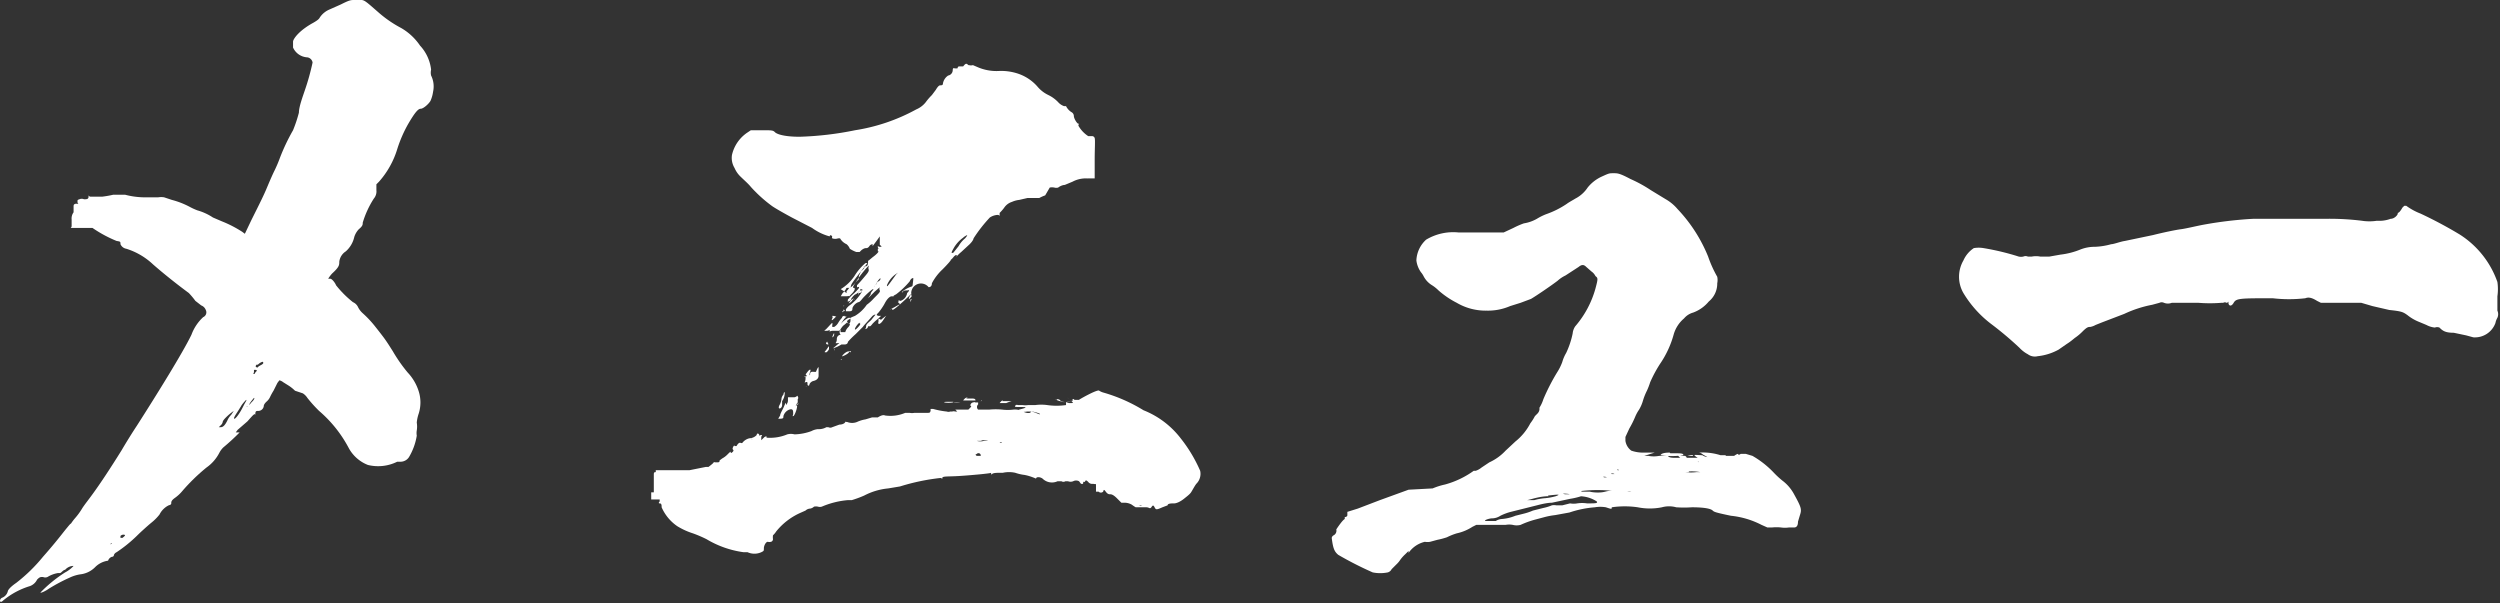
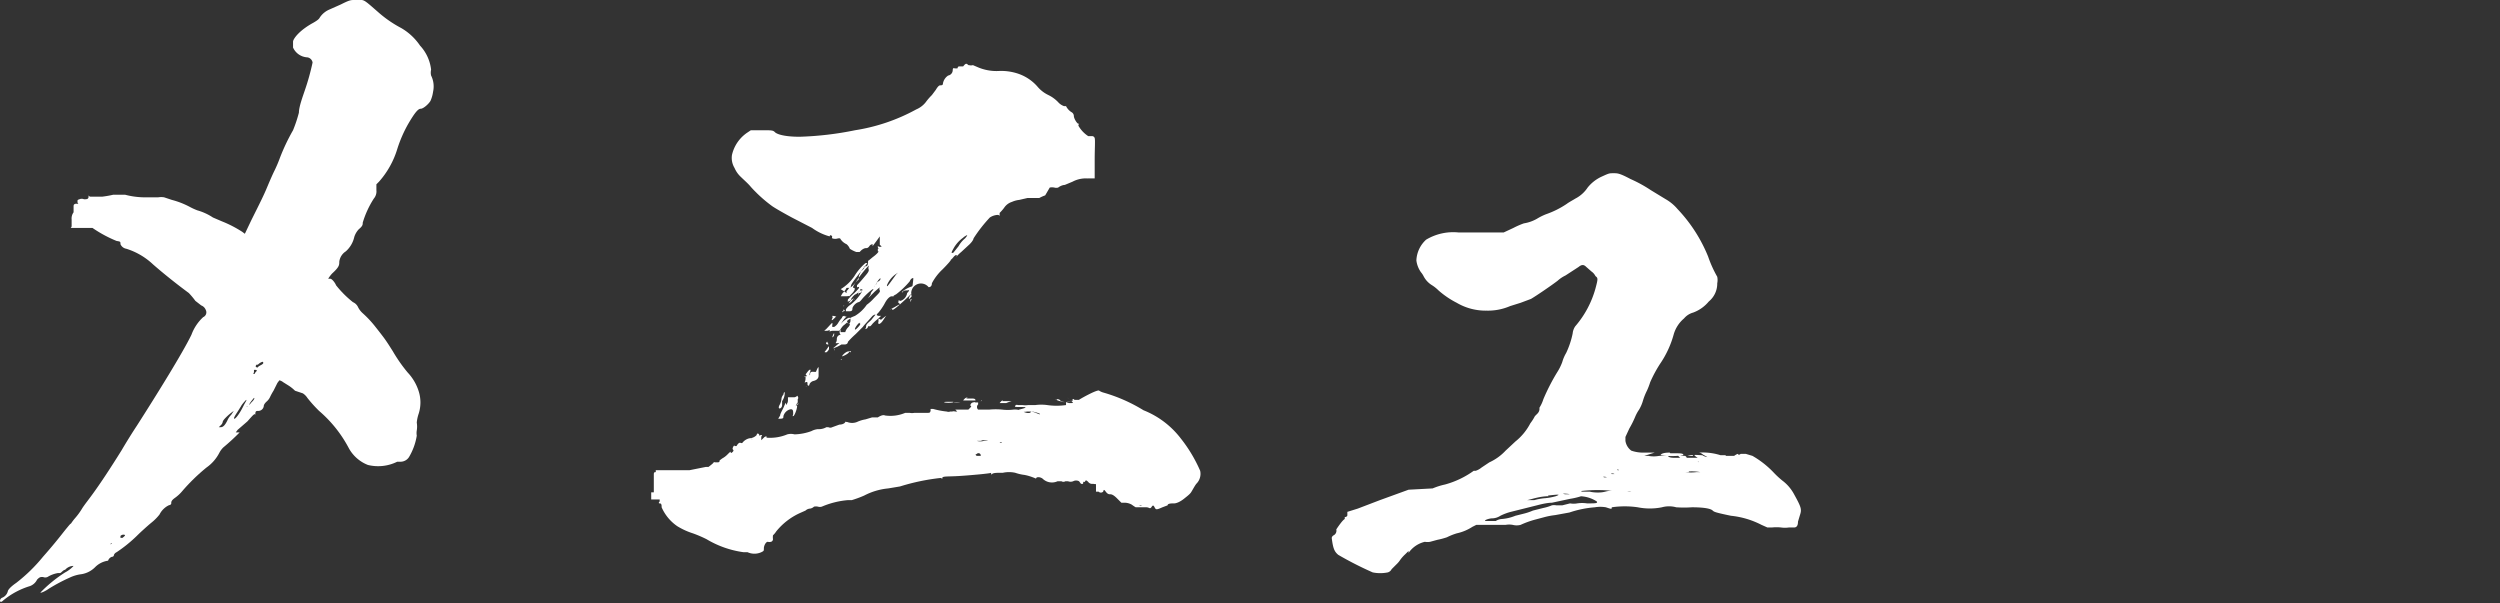
<svg xmlns="http://www.w3.org/2000/svg" viewBox="0 0 76.78 18.53">
  <rect x="0" y="0" width="76.78" height="18.53" fill="#333333" stroke="none" />
  <defs>
    <style>.cls-1{fill:#fff;}</style>
  </defs>
  <g id="レイヤー_2" data-name="レイヤー 2">
    <g id="レイヤー_1-2" data-name="レイヤー 1">
      <path class="cls-1" d="M10.32,8.76a3.19,3.19,0,0,0,.52.52.31.31,0,0,1,.16.16.62.62,0,0,0,.14.18,3.24,3.24,0,0,1,.36.38s.16.2.28.36.24.36.28.42a4.71,4.71,0,0,0,.46.66,1.49,1.49,0,0,1,.34.58,1.13,1.13,0,0,1,0,.68,1.15,1.15,0,0,0-.06.28.75.75,0,0,1,0,.24.47.47,0,0,0,0,.16,1.87,1.87,0,0,1-.24.66.31.31,0,0,1-.24.14l-.12,0a1.32,1.32,0,0,1-.9.1,1.14,1.14,0,0,1-.6-.54,3.89,3.89,0,0,0-.9-1.12,4.13,4.13,0,0,1-.36-.4.46.46,0,0,0-.14-.14L9.06,12a1.15,1.15,0,0,0-.2-.16l-.16-.1a.31.31,0,0,0-.12-.06s0,0-.06.08L8.4,12a1.8,1.8,0,0,0-.1.18.42.42,0,0,1-.12.16c-.06.06-.08.1-.08.14a.17.17,0,0,1-.16.14c-.08,0-.1,0-.1.14s0,.1,0,0-.08,0-.24.18l-.3.26-.06.08h.06s.06,0,.06,0a6.71,6.71,0,0,1-.5.46.64.64,0,0,0-.12.16,1.26,1.26,0,0,1-.4.46,5.88,5.88,0,0,0-.74.72,1.2,1.2,0,0,1-.24.22c-.08.06-.1.1-.1.14s0,.06-.08.08a.63.63,0,0,0-.28.28,1.51,1.51,0,0,1-.26.26c-.12.1-.32.28-.44.4a4.28,4.28,0,0,1-.62.5.16.16,0,0,0-.08.08s0,.06-.06.06a.18.18,0,0,0-.12.12s0,0,0,0a.69.69,0,0,0-.4.2.76.76,0,0,1-.46.22,1.16,1.16,0,0,0-.32.1,5.36,5.36,0,0,0-.64.34c-.08.06-.24.14-.26.12a4.11,4.11,0,0,1,.76-.62.93.93,0,0,0,.26-.2A.35.35,0,0,0,2,17.5c-.06,0-.12.1-.16.1s-.06,0-.06,0,0,0,0,0a.88.88,0,0,0-.32.12.17.17,0,0,1-.14,0c-.08,0-.1,0-.18.08A.4.4,0,0,1,.92,18a2.36,2.36,0,0,0-.82.44c-.06.06-.1.06-.1,0a.11.11,0,0,1,.06-.08.29.29,0,0,0,.18-.2s0-.08.26-.26a5,5,0,0,0,.82-.8c.3-.34.46-.54.68-.82.1-.12.16-.2.18-.2a0,0,0,0,0,0,0,1.59,1.59,0,0,1,.12-.16,2,2,0,0,0,.22-.3c.06-.1.22-.3.32-.44.22-.3.54-.78.9-1.36.14-.24.34-.56.46-.74.64-1,1.42-2.26,1.68-2.8a1.39,1.39,0,0,1,.36-.54.16.16,0,0,0,.08-.22.24.24,0,0,0-.14-.14L6,9.24A2.41,2.41,0,0,0,5.8,9c-.38-.28-.78-.6-1.1-.88a2.11,2.11,0,0,0-.82-.48A.24.24,0,0,1,3.7,7.5c0-.08,0-.08-.12-.1A3.91,3.91,0,0,1,2.84,7C2.72,7,2.68,7,2.42,7S2.26,7,2.2,7s0,0,0-.06V6.74a.32.32,0,0,1,.06-.22c0-.06,0-.08,0-.08s0,0,0-.1.06-.06.06-.08,0,0,.06,0,0,0,0-.06,0-.06.06-.08a.17.17,0,0,1,.14,0c.08,0,.14,0,.14-.08s0,0,.06,0,.06,0,.08,0,0,0,.06,0a0,0,0,0,0,.06,0s.08,0,.16,0a3.09,3.09,0,0,0,.34-.06l.2,0,.16,0a2.42,2.42,0,0,0,.56.08l.46,0a.58.58,0,0,1,.18,0l.24.08a2.51,2.51,0,0,1,.56.22,2,2,0,0,0,.22.1,1.71,1.71,0,0,1,.48.22l.28.12a3.58,3.58,0,0,1,.62.32l.08.06.2-.42c.28-.56.38-.76.48-1s.18-.42.24-.54a4.11,4.11,0,0,0,.16-.38A6.09,6.09,0,0,1,9,4a4.23,4.23,0,0,0,.18-.54c0-.18.12-.5.18-.68a7.28,7.28,0,0,0,.24-.86.19.19,0,0,0-.18-.16A.51.51,0,0,1,9,1.46c0-.1,0-.1,0-.18S9.18.94,9.62.7c.14-.08.18-.12.2-.16A.67.67,0,0,1,10.1.3l.36-.16c.24-.12.3-.14.4-.14a1,1,0,0,1,.24,0c.1,0,.2.1.5.36a3.62,3.62,0,0,0,.72.5,1.77,1.77,0,0,1,.58.54,1.3,1.3,0,0,1,.34.74.4.4,0,0,0,0,.18.75.75,0,0,1,.06.5,1,1,0,0,1-.08.28c-.06.1-.22.24-.3.24s-.18.12-.38.46a4,4,0,0,0-.34.78,2.69,2.69,0,0,1-.56,1l-.08.08v.18a.34.34,0,0,1-.08.26,2.9,2.9,0,0,0-.34.74c0,.06,0,.1-.12.2a.61.61,0,0,0-.14.24.83.83,0,0,1-.26.44.44.44,0,0,0-.2.32c0,.1,0,.16-.22.36a1,1,0,0,0-.12.16s0,0,0,.06,0,0,0,0a.07.07,0,0,1,0-.06s0,0,0,0,0,0,0,0,0,0,.06,0S10.3,8.7,10.32,8.76ZM3.5,16.68s0,0-.06,0-.06.08,0,0S3.5,16.7,3.5,16.68Zm.2-.22,0,.06.06,0s.08-.06.08-.08S3.76,16.4,3.7,16.46Zm3.48-3.84a1.66,1.66,0,0,0-.26.22s-.08.08-.08.12a.18.18,0,0,1-.06.1l-.06.06.06,0c.08,0,.14-.08.2-.2a.57.57,0,0,1,.12-.18Zm.38-.34s-.12.12-.16.2l-.1.16c-.08.12-.14.22-.1.22s.16-.16.26-.36S7.58,12.3,7.56,12.28Zm.06.2a.07.07,0,0,0-.06,0s0,0,.06,0S7.64,12.48,7.62,12.48Zm.18-.26s-.14.16-.14.2,0,0,.08-.08S7.82,12.22,7.8,12.22Zm0-.86s0,0,0,.06-.06.06,0,.06,0,0,.06-.06S7.86,11.36,7.84,11.36Zm.08-.16s-.06.06,0,.08,0,0,.12-.06.08-.08.08-.1S8,11.12,7.92,11.2Zm2.42-2.6s0,0,0,0S10.32,8.6,10.34,8.6Z" />
      <path class="cls-1" d="M33.76,12a.48.48,0,0,0,.14.06,4.94,4.94,0,0,1,1.22.54,2.69,2.69,0,0,1,1.14.86,4.44,4.44,0,0,1,.6,1,.43.43,0,0,1-.12.4c-.06.08-.12.2-.16.26s-.12.12-.22.2-.22.14-.3.14-.2,0-.2.06a0,0,0,0,1,0,0l-.16.06c-.18.08-.2.08-.24,0s-.06-.06-.1,0-.1,0-.12,0,0,0,0,0a.07.07,0,0,0,.06,0s0,0,0,0a.15.15,0,0,1-.08,0s-.08,0-.18,0-.14,0-.16,0a1.23,1.23,0,0,1-.12-.08.45.45,0,0,0-.2-.06h-.12l-.14-.14c-.1-.1-.16-.12-.2-.12s-.08,0-.14-.08-.06-.06-.08,0a.1.1,0,0,1-.14,0s0,0,0,0a0,0,0,0,1-.08,0s0-.06,0-.14,0-.12,0-.1-.06,0-.1,0a.15.15,0,0,1-.14-.06c-.06-.06-.08-.06-.1,0s0,0,0,0,0,0,0,0-.08,0-.06,0,0,.06,0,.06,0,0-.06,0,0,0,0,0,0,0-.06-.08a.19.19,0,0,0-.18,0,.22.22,0,0,1-.16,0s-.06,0-.08,0a.11.11,0,0,1-.12,0c-.06,0-.06,0-.12,0a.41.41,0,0,1-.46-.08c-.08-.06-.2-.06-.2,0s0,0,0,0-.22-.1-.4-.12a1.4,1.4,0,0,1-.24-.06.89.89,0,0,0-.38,0c-.24,0-.3,0-.36.06s0,0,0,0,0-.08,0-.06-.66.08-1,.1-.5,0-.5.06,0,0-.06,0a6.56,6.56,0,0,0-1.24.26l-.36.06a2,2,0,0,0-.74.22,3.34,3.34,0,0,1-.38.14s0,0,0,0,0,0-.12,0a2.59,2.59,0,0,0-.8.2.21.21,0,0,1-.12,0,.28.28,0,0,0-.12,0,.23.23,0,0,1-.12.06.22.22,0,0,0-.14.06l-.18.08a2,2,0,0,0-.72.56.63.63,0,0,1-.1.12.41.41,0,0,0,0,.12s0,.06-.06.08a.22.22,0,0,1-.1,0c-.06,0-.12.12-.12.2s0,.08-.08.12a.51.51,0,0,1-.42,0l-.12,0a3,3,0,0,1-1.14-.4,3.79,3.79,0,0,0-.42-.18,2.15,2.15,0,0,1-.48-.22,1.37,1.37,0,0,1-.48-.58c0-.06,0-.12-.06-.12s0-.06,0-.06,0,0,0,0a0,0,0,0,1,0-.06s0,0,0,0,0,0,0,0H20l0,0,0,0c0-.06,0-.08,0-.08s0,0,0-.08l0-.06H20c.06,0,.08,0,.08,0V14.6c0-.08,0-.1.06-.1s0,0,0,0,0,0,0,0,0,0,0-.06,0,0,0,0,0,0,0,0,0,0,.56,0l.3,0,.18,0,.5-.1s.08,0,.08,0,0,0,0,0,.16-.12.16-.14,0,0,.08,0,.1,0,.1-.06,0,0,0,0,0,0,0,0,0,0,.08-.06a.66.66,0,0,0,.16-.12c.06-.06.1-.1.1-.08s0,.06.06,0,0-.06,0-.1.06-.14.06-.08a0,0,0,0,0,0,0s0,0,0,0,0,0,0,0l.06,0a0,0,0,0,0,0,0s.06-.12.12-.1.06,0,.06,0a.38.38,0,0,1,.22-.14.32.32,0,0,0,.22-.1c0-.06.06-.06.08,0s0,0,.06,0,0,0,0,.08v.08l.08-.08c.08-.08.12,0,.06,0s0,0,0,0a1.37,1.37,0,0,0,.66-.1.43.43,0,0,1,.22,0,1.6,1.6,0,0,0,.52-.1.53.53,0,0,1,.2-.06.47.47,0,0,0,.26-.06s0,0,.06,0a.13.13,0,0,0,.12,0l.22-.08c.12,0,.18-.06.18-.08s0,0,.06,0a.4.4,0,0,0,.3,0,1,1,0,0,1,.26-.08l.2-.06.08,0c.08,0,.1,0,.1,0s.14-.1.22-.06a1.16,1.16,0,0,0,.62-.08c.06,0,.1,0,.08,0s0,0,0,0,0,0,0,0,0,0,.06,0,0,0,0,0,0,0,0,0a.37.37,0,0,0,.14,0c.06,0,.08,0,.1,0h.26c.12,0,.12,0,.14-.06v-.06l.08,0a2.61,2.61,0,0,0,.42.08.15.15,0,0,0,.1,0s0,0,0,0,0,0,0,0,0,0,0,0,0,0,.06,0a.15.15,0,0,1,.1,0h.06l-.06-.06-.06,0h.22c.12,0,.24,0,.24,0s0,0,.06-.06,0-.06,0-.06,0-.08.08-.1.06,0,.08,0l.08,0s0,0,0,.06a.11.11,0,0,0,0,.16c.06,0,.06,0,.06,0s0,0,0,0,0,0,0,0,.12,0,.28,0a2.07,2.07,0,0,1,.4,0,1.44,1.44,0,0,0,.34,0,.52.52,0,0,1,.3.06c.12.06.24.06.24,0a0,0,0,0,1,0,0c.1,0,.26.1.28.08s-.2-.08-.24-.08,0,0,0,0,0,0,0,0,0,0-.16,0a.75.75,0,0,1-.24,0c-.1,0-.1,0,0-.06.24-.06.26-.08.06-.08s-.22,0-.16-.06a.07.07,0,0,1,.06,0s0,0,0,0,0,0,.14,0a.62.62,0,0,0,.18,0h.06l-.06,0s0,0,.22,0a1.36,1.36,0,0,1,.36,0,2,2,0,0,0,.58,0s0,0,0-.06,0,0,.12,0,.12,0,0-.1-.1-.08,0,0,.08,0,.08,0,0-.06.06,0l.08,0c.06,0,.08,0,.06,0S33.72,11.94,33.76,12Zm-4-10a.21.21,0,0,0,.12,0l.14.06a1.46,1.46,0,0,0,.66.12,1.62,1.62,0,0,1,.58.08,1.37,1.37,0,0,1,.62.42,1,1,0,0,0,.32.24,1.05,1.05,0,0,1,.3.22.43.43,0,0,0,.18.12s.06,0,.06,0a.46.46,0,0,0,.16.18.14.14,0,0,1,.08.12c0,.08.1.24.14.24s0,0,0,.06a.93.93,0,0,0,.3.32h.12s.06,0,.08.06,0,.34,0,.66v.58H33.4a.87.87,0,0,0-.46.1l-.24.1c-.08,0-.18.06-.2.08a.21.21,0,0,1-.12,0,.37.37,0,0,0-.14,0L32.1,6a1.26,1.26,0,0,0-.18.08l-.14,0s0,0,0,0,0,0,0,0,0,0,0,0a0,0,0,0,1,0,0,0,0,0,0,0,0,0l0,0,0,0-.06,0-.16,0-.26.06a.73.73,0,0,0-.22.06.45.45,0,0,0-.24.18,1.31,1.31,0,0,1-.14.16s0,0,0,.06,0,0-.06,0a.48.48,0,0,0-.24.08,4.47,4.47,0,0,0-.5.64s0,0,0,0,0,0,0,0,0,0,0,0,0,.06-.12.18l-.26.24a1.21,1.21,0,0,0-.16.16s-.06.08,0,0,0-.1-.08,0-.1.08-.08.08-.08.12-.26.3a1.59,1.59,0,0,0-.32.42c0,.1-.06.12-.1.12A.3.3,0,0,0,28,9.1s-.06.08-.08.08,0-.06.06-.14,0,0-.22.2-.36.32-.36.26,0,0-.06,0,0,0,0,0l.12-.06.14-.08c.06,0,.06,0,0-.06s0,0,0-.06,0,0,.06,0A.3.3,0,0,0,27.86,9s.06-.06.06-.08,0,0-.1,0-.1.08-.12.06.14-.12.24-.16.08,0,.1-.16,0-.12,0-.12-.06,0-.1.1a2.58,2.58,0,0,1-.42.4q-.12.06-.06.06h.06l-.06,0-.08,0s0,0,0,0,0,0,0,0,0,0,0,0-.1,0-.22.24a1.85,1.85,0,0,1-.18.26c-.06.06-.08.08,0,.1l.08,0s0,0-.08.08a1.45,1.45,0,0,0-.18.16s-.06.08-.08.08-.06,0-.06,0,0,.06-.06.08,0,0,0-.08.12-.14.18-.22.12-.14.1-.14a.18.18,0,0,0-.1.06c-.12.14-.24.26-.28.32l-.22.22a2.59,2.59,0,0,0-.24.24c0,.06-.06.08-.1.08l-.1,0a1,1,0,0,1-.26.12s0,0,.12-.1.08-.06,0-.06,0,0,0-.12.1-.14.12-.14,0,0,0,0a.11.11,0,0,1,0-.16c.06,0,.08,0,0,0a.15.15,0,0,0,0,.08s.06,0,.08,0,0,0,.06,0,0,0,0,0a.34.34,0,0,1,.08-.14c.08-.08.08-.14,0-.12s0,0,0,0,0-.06,0-.06-.06.06-.14.12-.16.12-.16.08a.7.7,0,0,1,.32-.32c.1,0,.1,0,0,.06s0,.12,0,.12.06,0,.06-.1,0-.08.14-.14a1.16,1.16,0,0,0,.36-.34s0,0,0,0,0,0,0,0,0,0,0,0a1.32,1.32,0,0,0,.22-.2c.16-.16.2-.2.18-.24a.11.11,0,0,1,0-.1s0,0-.16.14l-.2.2.08-.12c0-.08.1-.14.08-.16s-.26.2-.34.3-.1.1-.12.1a.32.32,0,0,0-.18.18c0,.06,0,.1-.1.1l-.1,0,0-.06a.46.46,0,0,1,.14-.14,1.41,1.41,0,0,0,.34-.38c0-.06.06-.08,0-.1s0,0-.08.08-.12.08-.14.1a.63.63,0,0,0-.1.12c0,.06-.08.08-.1.08s0,0,0-.06a1.82,1.82,0,0,1,.2-.2c.1-.1.16-.16.14-.18s0,0-.06,0,0,0,0,0,0-.06,0-.06.08-.08.18-.2.2-.22.18-.28a.15.15,0,0,1,0-.1c.06-.1-.18.16-.34.4s-.16.26-.12.26.06.06-.06.18-.08.1-.08.08,0,0-.14,0l-.12,0s0,0,.06-.1a.52.52,0,0,0,.12-.16s0,0,.06,0,.06,0,.08-.08.3-.42.5-.68c0,0,0,0-.06,0a1.64,1.64,0,0,0-.34.4,1.35,1.35,0,0,1-.42.4C26,9,26,9,26,9s0,0,0-.06a.44.44,0,0,0,.08-.1s0,0,0,0,.06,0,.16-.12.16-.16.14-.16,0-.06,0-.1a.42.42,0,0,0,.06-.14c0-.06,0-.06,0,0h-.06l0,0,.08,0s0,0,.06-.06,0-.08,0-.08,0,0,0,0,0,0,.06,0,.08-.06.08-.12,0-.06,0-.06.06,0,0,.16L26.68,8l.12-.1c.14-.1.22-.2.16-.18s0,0,0,0,0-.06,0-.08,0,0,0,0-.06,0,0,0,0,0,0-.06,0,0,.06,0,.08,0,0-.06,0,0,0,0,0-.06,0-.1V7.26l-.1.14-.12.16s0,0,0,0,0,0,0-.06,0,0,0,0-.06,0-.1.06-.08.06-.1.06-.06,0-.14.06l-.06.06-.1,0a.93.93,0,0,1-.2-.1A.34.34,0,0,0,26,7.5a.43.43,0,0,1-.2-.18s0,0-.06,0a.27.27,0,0,1-.18,0,.07.07,0,0,1,0-.06s-.06-.08-.08,0A1.62,1.62,0,0,1,24.94,7l-.62-.32c-.26-.14-.54-.3-.62-.36a4.3,4.3,0,0,1-.64-.58c-.08-.1-.22-.22-.3-.3a.81.81,0,0,1-.2-.28.6.6,0,0,1-.08-.4,1.13,1.13,0,0,1,.46-.68L23.06,4h.34c.3,0,.34,0,.4.06s.28.14.76.14a9.9,9.9,0,0,0,1.7-.2,5.73,5.73,0,0,0,1.88-.64.73.73,0,0,0,.32-.26,1.85,1.85,0,0,1,.16-.18l.12-.16c.06-.1.1-.14.14-.14s.08,0,.08-.06a.37.37,0,0,1,.16-.24.17.17,0,0,0,.14-.16q0-.09.06-.06s.06,0,.08,0,0-.06.06-.06l.12,0C29.66,1.94,29.68,1.94,29.74,2Zm-6.66,11.5s0,0,0,0,0,0,0,0S23.1,13.46,23.08,13.48Zm1-1.42a.43.43,0,0,1-.08.24l0,0h0s0,0,0,.12-.16.16-.08,0a.46.46,0,0,0,.06-.18.22.22,0,0,1,.06-.14S24.08,12,24.1,12.06Zm.4.1a.06.06,0,0,1,0,.08s0,0,0,0,0,0,0,.1a.22.22,0,0,0-.06.12s0,0,0,0a.2.2,0,0,1,.1-.08c.08,0,.1,0,0,0s-.06,0-.06.08-.08.3-.12.3,0,0,0-.08,0-.16-.12-.12a.3.3,0,0,0-.18.2c0,.06,0,.08-.12.08H23.9l.06-.1c0-.06.08-.18.12-.28s.06-.12.06-.1,0,.06,0,.06.06-.06.06-.14V12.2l.08,0c.06,0,.08,0,.12,0S24.5,12.14,24.5,12.16Zm.64-.88s0,.16,0,.24-.06.14-.16.16a.19.19,0,0,0-.12.1c0,.06-.06.06-.06,0s0-.08-.06-.06,0,0,0-.12,0-.1,0-.06-.08,0,0,0,0-.06,0-.06,0,0,.06-.08.12-.1.08,0,0,.14,0,.06.1-.06.12-.06,0,0,.06,0,0,0,0,0,0,0,0,0S25.12,11.26,25.14,11.28Zm-.38.58s0,0,0,0,0,0,0,0S24.74,11.86,24.76,11.86Zm.7-1.22s0,0,0,.06a.2.2,0,0,1-.08.1c-.08,0-.06,0,0-.08S25.44,10.64,25.46,10.64Zm.48-.94H26l-.06.06a2,2,0,0,0-.18.28s0,0,0,0,.18-.22.22-.2,0,.06-.08.14-.1.16-.14.16-.06,0-.06,0a0,0,0,0,1,0,0s0,0,0,0,0,0-.12,0-.1.06-.1,0,0,0-.1,0-.06,0,0-.06.18-.2.18-.18a.07.07,0,0,1,0,.06l0,.06.06,0a.34.34,0,0,0,.12-.12.83.83,0,0,1,.12-.16C25.86,9.72,25.9,9.7,25.94,9.7Zm-.5.86s0,0,0,0-.1,0-.06-.06S25.4,10.52,25.44,10.56Zm.18-.32s0,.08-.06.1,0,0,0,0S25.6,10.22,25.62,10.24Zm0,.46s0,0,0,.06l0,0,0,0S25.64,10.68,25.64,10.7Zm.06-1,0,0-.06.06c-.06.06-.1.08-.06,0s0-.06,0,0,0,0,0,0a.15.15,0,0,0,0-.08S25.66,9.7,25.7,9.74Zm.14,1.32s0,0,0,0,0,0,0,0S25.86,11,25.84,11.06Zm.08-1.54s0,0,0,.06-.08,0,0,0S25.92,9.5,25.92,9.52Zm0-.12s0,0,0,0,0,0,0,0,0,.06,0,.06,0,0,0,0,0,0,0,0a0,0,0,0,1,0,0S25.9,9.36,25.94,9.4Zm.18,1.42c0,.06-.22.16-.22.14a.38.38,0,0,1,.16-.14C26.12,10.78,26.16,10.78,26.12,10.82Zm.12-1.62a.24.24,0,0,1-.14.14s0,0,.06-.08S26.24,9.16,26.24,9.2Zm0,.66s0,0,0,0l0,0s0,0,0,0S26.18,9.86,26.2,9.86Zm.18.08c-.08.08-.14.18-.12.2s.16-.14.16-.16a.15.15,0,0,1,0-.08C26.5,9.82,26.48,9.84,26.38,9.94Zm.06-1a.11.11,0,0,0-.08.06l0,.08L26.38,9s.08,0,.08-.06S26.46,8.9,26.44,8.9Zm.18.58s0,0,0,0S26.62,9.46,26.62,9.48Zm.08-1.62s0,0,0,0,0,0,0,0,0,0,0,0Zm0,1.5s0,0-.06.06S26.7,9.36,26.72,9.36Zm.14-.58s0,0,0,0,0,0,0,0,0,0,0,0S26.88,8.78,26.86,8.78Zm.14-.2s-.1.14-.08.14,0-.06.08-.1S27.06,8.5,27,8.58Zm.22,1.12s0,0-.08.12-.14.12-.14.1a.07.07,0,0,1,0-.06s0,0,0,0,0,0,0-.06.06,0,.08,0,0,0,0,0S27.2,9.7,27.22,9.7Zm.34-1.32a.77.77,0,0,0-.3.36c0,.06,0,.06.26-.3C27.54,8.4,27.58,8.38,27.56,8.38Zm.42.8s0,0,0,.08,0,0,0,0S28,9.18,28,9.18Zm1.3,3.16c.28,0,.3,0,.24,0a.69.69,0,0,1-.24,0,.83.83,0,0,1-.26,0C29,12.34,29,12.34,29.28,12.34Zm.32-5.06a1,1,0,0,0-.3.34c-.08.14-.06.14,0,.12l.16-.2a.84.84,0,0,1,.2-.24C29.74,7.2,29.72,7.2,29.6,7.28Zm.08,6.7c-.1,0-.16,0-.1,0h.18S29.78,14,29.68,14Zm0-1.76s.12,0,.18,0,.12,0,.12.06,0,0,0,0l-.16,0c-.1,0-.1,0-.06,0s0,0-.06,0-.1,0-.1,0S29.66,12.18,29.72,12.22Zm.3,1.72A.07.07,0,0,0,30,14s0,0,.06,0,.1,0,.06,0A.07.07,0,0,0,30,13.94Zm.16-.42c-.18,0-.2,0-.12,0a.41.41,0,0,0,.22,0C30.4,13.52,30.38,13.52,30.18,13.52Zm0-1.22s0,0,0,0-.06,0,0,0S30.12,12.26,30.14,12.3Zm.58,1.28c-.08,0-.12,0-.08,0h.14S30.8,13.58,30.72,13.58Zm.08-1.28s0,0,.1,0,.1,0,.16,0,0,0-.14.06l-.2,0s0,0,0,0S30.78,12.28,30.8,12.3Zm1.62-.06h-.1c-.06,0-.08,0-.06,0s0,0,.08,0Zm0,0a.81.81,0,0,0,.5.08c.06,0,0,0-.1,0a.72.72,0,0,1-.22,0C32.58,12.26,32.44,12.24,32.46,12.28Zm2.62,3.26c.08,0,.08,0,0,0a.07.07,0,0,1-.06,0S35,15.54,35.08,15.54Z" />
      <path class="cls-1" d="M49.56,5.32c.12,0,.18,0,.52.18a4.1,4.1,0,0,1,.62.34l.46.28a1.37,1.37,0,0,1,.36.3,4.66,4.66,0,0,1,.94,1.46,3.6,3.6,0,0,0,.28.62.5.5,0,0,1,0,.2.71.71,0,0,1-.26.56A1.13,1.13,0,0,1,52,9.6a.56.56,0,0,0-.28.18,1,1,0,0,0-.32.5,3,3,0,0,1-.42.9,4,4,0,0,0-.3.56,2.24,2.24,0,0,1-.1.26,1.88,1.88,0,0,0-.12.3,1.18,1.18,0,0,1-.12.28,1.19,1.19,0,0,0-.12.22,2.92,2.92,0,0,1-.18.36l-.12.26,0,.12a.46.46,0,0,0,.18.3,1.1,1.1,0,0,0,.4.06h.32L50.5,14l.12,0a.88.88,0,0,0,.34,0c.2,0,.24,0,.26,0s0,.06.2.06.18,0,.18,0,0,0-.06-.06,0,0,.14,0,.22,0,.12,0,0,0,0,.06,0,0,0,0,.12,0,.24,0,.1,0,.1,0,0,0,0,0-.1-.06-.1-.08.14,0,.24,0a.4.4,0,0,0,.16.06s0,0,0,0l-.14-.08a.22.22,0,0,0-.12-.06s0,0,0,0a1.83,1.83,0,0,1,.66.08c.1,0,.16,0,.16,0V14L53,14c.2,0,.26,0,.26,0s.08-.06.12-.06,0,0,0,0,0,.06.08,0,0,0,0,0,.06,0,.06,0,0,0,.1,0l.2.06a2.87,2.87,0,0,1,.66.52,2.62,2.62,0,0,0,.26.24,1.28,1.28,0,0,1,.36.42c.22.4.24.46.18.64l-.06.2q0,.18-.12.18l-.16,0a.86.86,0,0,1-.24,0,1.32,1.32,0,0,0-.28,0l-.14,0-.18-.08a2.63,2.63,0,0,0-.94-.28c-.48-.1-.52-.12-.56-.16s-.18-.1-.64-.1a3.58,3.58,0,0,1-.48,0,.82.82,0,0,0-.44,0,1.88,1.88,0,0,1-.74,0,2.75,2.75,0,0,0-.8,0c0,.06,0,.06-.18,0a1,1,0,0,0-.34,0,3.18,3.18,0,0,0-.78.16l-.44.08a2.21,2.21,0,0,0-.32.06l-.3.08a2.85,2.85,0,0,0-.44.16.47.47,0,0,1-.24,0,.62.62,0,0,0-.22,0c-.06,0-.16,0-.5,0l-.4,0-.12.06a1.44,1.44,0,0,1-.48.2,1.88,1.88,0,0,0-.3.12,2.26,2.26,0,0,1-.3.08l-.22.06a.47.47,0,0,1-.16,0,.84.84,0,0,0-.5.34s0,0,0,0l0-.06-.1.1a1.15,1.15,0,0,0-.16.18.75.75,0,0,1-.12.14l-.14.14a.19.19,0,0,1-.12.1,1.17,1.17,0,0,1-.46,0,10.56,10.56,0,0,1-1.06-.54c-.12-.1-.16-.2-.2-.52a.11.11,0,0,1,.06-.08.16.16,0,0,0,.08-.18s.18-.28.26-.32l0,0,0,0s0,0,0-.06,0,0,0,0,.08,0,.08-.06v-.1l.32-.1.68-.26.88-.32L44,15a2.11,2.11,0,0,1,.38-.12,2.74,2.74,0,0,0,.88-.42s0,0,.06,0a.56.56,0,0,0,.18-.1l.24-.16a1.57,1.57,0,0,0,.5-.36l.3-.28A1.74,1.74,0,0,0,47,13a1.43,1.43,0,0,0,.14-.22s0,0,.08-.08a.22.22,0,0,0,.06-.12s0,0,0-.06a1.08,1.08,0,0,0,.12-.26,6.27,6.27,0,0,1,.42-.82,1.59,1.59,0,0,0,.16-.32,1.18,1.18,0,0,1,.12-.28,2.62,2.62,0,0,0,.2-.6.46.46,0,0,1,.08-.22A3,3,0,0,0,49,8.86c.08-.3.08-.32,0-.38a.37.37,0,0,0-.12-.14l-.16-.14c-.08-.08-.14-.08-.24,0l-.4.26a1,1,0,0,0-.24.16c-.18.14-.68.48-.82.56l-.32.12-.32.1a1.71,1.71,0,0,1-.72.14,1.75,1.75,0,0,1-.92-.24,2.71,2.71,0,0,1-.56-.38,1.15,1.15,0,0,0-.2-.16.7.7,0,0,1-.26-.28.62.62,0,0,0-.08-.12A.8.8,0,0,1,43.5,8a.91.91,0,0,1,.3-.64,1.62,1.62,0,0,1,1-.22c.12,0,.4,0,.78,0h.6L46.48,7a2.57,2.57,0,0,1,.32-.14,1.18,1.18,0,0,0,.4-.14,1.82,1.82,0,0,1,.28-.14,2.74,2.74,0,0,0,.64-.32c.08-.06.2-.12.26-.16a1,1,0,0,0,.38-.34,1.19,1.19,0,0,1,.44-.34C49.42,5.32,49.42,5.32,49.56,5.32Zm-1,9.92a2.16,2.16,0,0,1-.34.08l-.56.12c-.16,0-.38.06-.46.08l-.4.1-.4.1a1.65,1.65,0,0,0-.32.12.48.48,0,0,1-.26.08c-.08,0-.26.06-.2.08s0,0,0,0,.22,0,.32,0a.38.38,0,0,1,.18-.06,1.38,1.38,0,0,0,.42-.1l.24-.06a1.76,1.76,0,0,0,.3-.1l.32-.08a1.37,1.37,0,0,0,.26-.08.37.37,0,0,1,.14,0l.18,0,.24-.06a.62.62,0,0,0,.22,0,1,1,0,0,1,.3,0c.26,0,.34,0,.3-.06A1,1,0,0,0,48.52,15.24Zm-1,0c-.28,0-.54.1-.66.12l-.1,0h.08l.24,0a1.72,1.72,0,0,1,.34-.06,1.8,1.8,0,0,0,.32-.06C47.94,15.18,47.88,15.18,47.54,15.22Zm.5-.06H48l.08,0c.06,0,.1,0,.12,0S48.16,15.16,48,15.16Zm.52-.08-.16,0,.24,0c.14,0,.22,0,.18,0s.24.06.46,0,.34,0,.54,0,.38,0,.36,0-.06,0-.1,0a.25.25,0,0,0-.12,0,.3.3,0,0,1-.26,0A4.43,4.43,0,0,0,48.56,15.08Zm.68-.44c-.08,0-.08,0,0,0s.06,0,.08,0S49.32,14.64,49.24,14.64Zm.24-.1c-.1,0-.12,0-.08,0h.16S49.58,14.54,49.48,14.54Zm.1.42c-.1,0-.12,0-.1,0l.1,0,.1,0S49.68,15,49.58,15Zm.08-.54c-.06,0-.1,0-.06,0h.1S49.72,14.42,49.66,14.42Zm1.62-.52c.34,0,.4,0,.4.06a2.28,2.28,0,0,1-.7,0S51,13.9,51.28,13.9Zm-.24.52s0,0,0,0l.12,0h.08l-.08,0Zm.82.06h-.22l.1,0a1.44,1.44,0,0,0,.34,0l.22,0-.1,0A1.44,1.44,0,0,0,51.86,14.48ZM52,14s-.06,0-.12,0-.08,0-.06,0S52,13.94,52,14Zm.18.2s0,0,0,0,0,0,0,0,0,0,0,0S52.16,14.16,52.14,14.16Z" />
-       <path class="cls-1" d="M73.84,6.32l.06,0a1.91,1.91,0,0,0,.44.24,13.08,13.08,0,0,1,1.2.64A2.84,2.84,0,0,1,76.7,8.66a1.53,1.53,0,0,1,0,.44c0,.16,0,.36,0,.44a.27.27,0,0,1,0,.22.52.52,0,0,0-.06.16.67.67,0,0,1-.68.44l-.22-.06-.38-.08c-.26,0-.34-.06-.44-.16a.19.19,0,0,0-.14,0,.69.69,0,0,1-.26-.08l-.24-.1a1.37,1.37,0,0,1-.34-.2c-.14-.1-.18-.12-.56-.16l-.52-.12-.34-.1H71.28l-.12-.06c-.16-.1-.26-.12-.36-.08a4.37,4.37,0,0,1-1,0c-1,0-1.12,0-1.2.14s-.16.08-.16,0,0,0-.06,0a.09.09,0,0,0-.1,0s-.06,0-.06,0a4.43,4.43,0,0,1-.7,0l-.68,0-.14,0a.33.33,0,0,1-.24,0,.16.16,0,0,0-.14,0l-.22.06a3.59,3.59,0,0,0-.86.28l-.68.26-.2.08a.52.52,0,0,1-.16.06c-.06,0-.1,0-.24.14a1.55,1.55,0,0,1-.24.2s-.14.12-.24.18l-.26.18a1.71,1.71,0,0,1-.64.2.36.36,0,0,1-.3-.06,1,1,0,0,1-.26-.2,10.43,10.43,0,0,0-.88-.74,3.39,3.39,0,0,1-.84-.94,1,1,0,0,1,0-1,.88.88,0,0,1,.32-.38.88.88,0,0,1,.3,0A7.76,7.76,0,0,1,62,7.88a.33.33,0,0,0,.14,0,.17.17,0,0,1,.14,0c.06,0,.06,0,.12,0a.69.69,0,0,1,.26,0l.28,0,.34-.06a2.32,2.32,0,0,0,.62-.16,1.19,1.19,0,0,1,.44-.08,2.15,2.15,0,0,0,.5-.08c.08,0,.28-.08.42-.1l.86-.18c.32-.08.7-.16.86-.18s.48-.1.7-.14a12.19,12.19,0,0,1,1.52-.18c.38,0,.9,0,2.2,0a8.18,8.18,0,0,1,1.14.06,1.5,1.5,0,0,0,.46,0,1,1,0,0,0,.42-.06c.12,0,.22-.12.22-.16s0,0,.06-.06a.62.62,0,0,0,.08-.12Z" />
    </g>
  </g>
</svg>